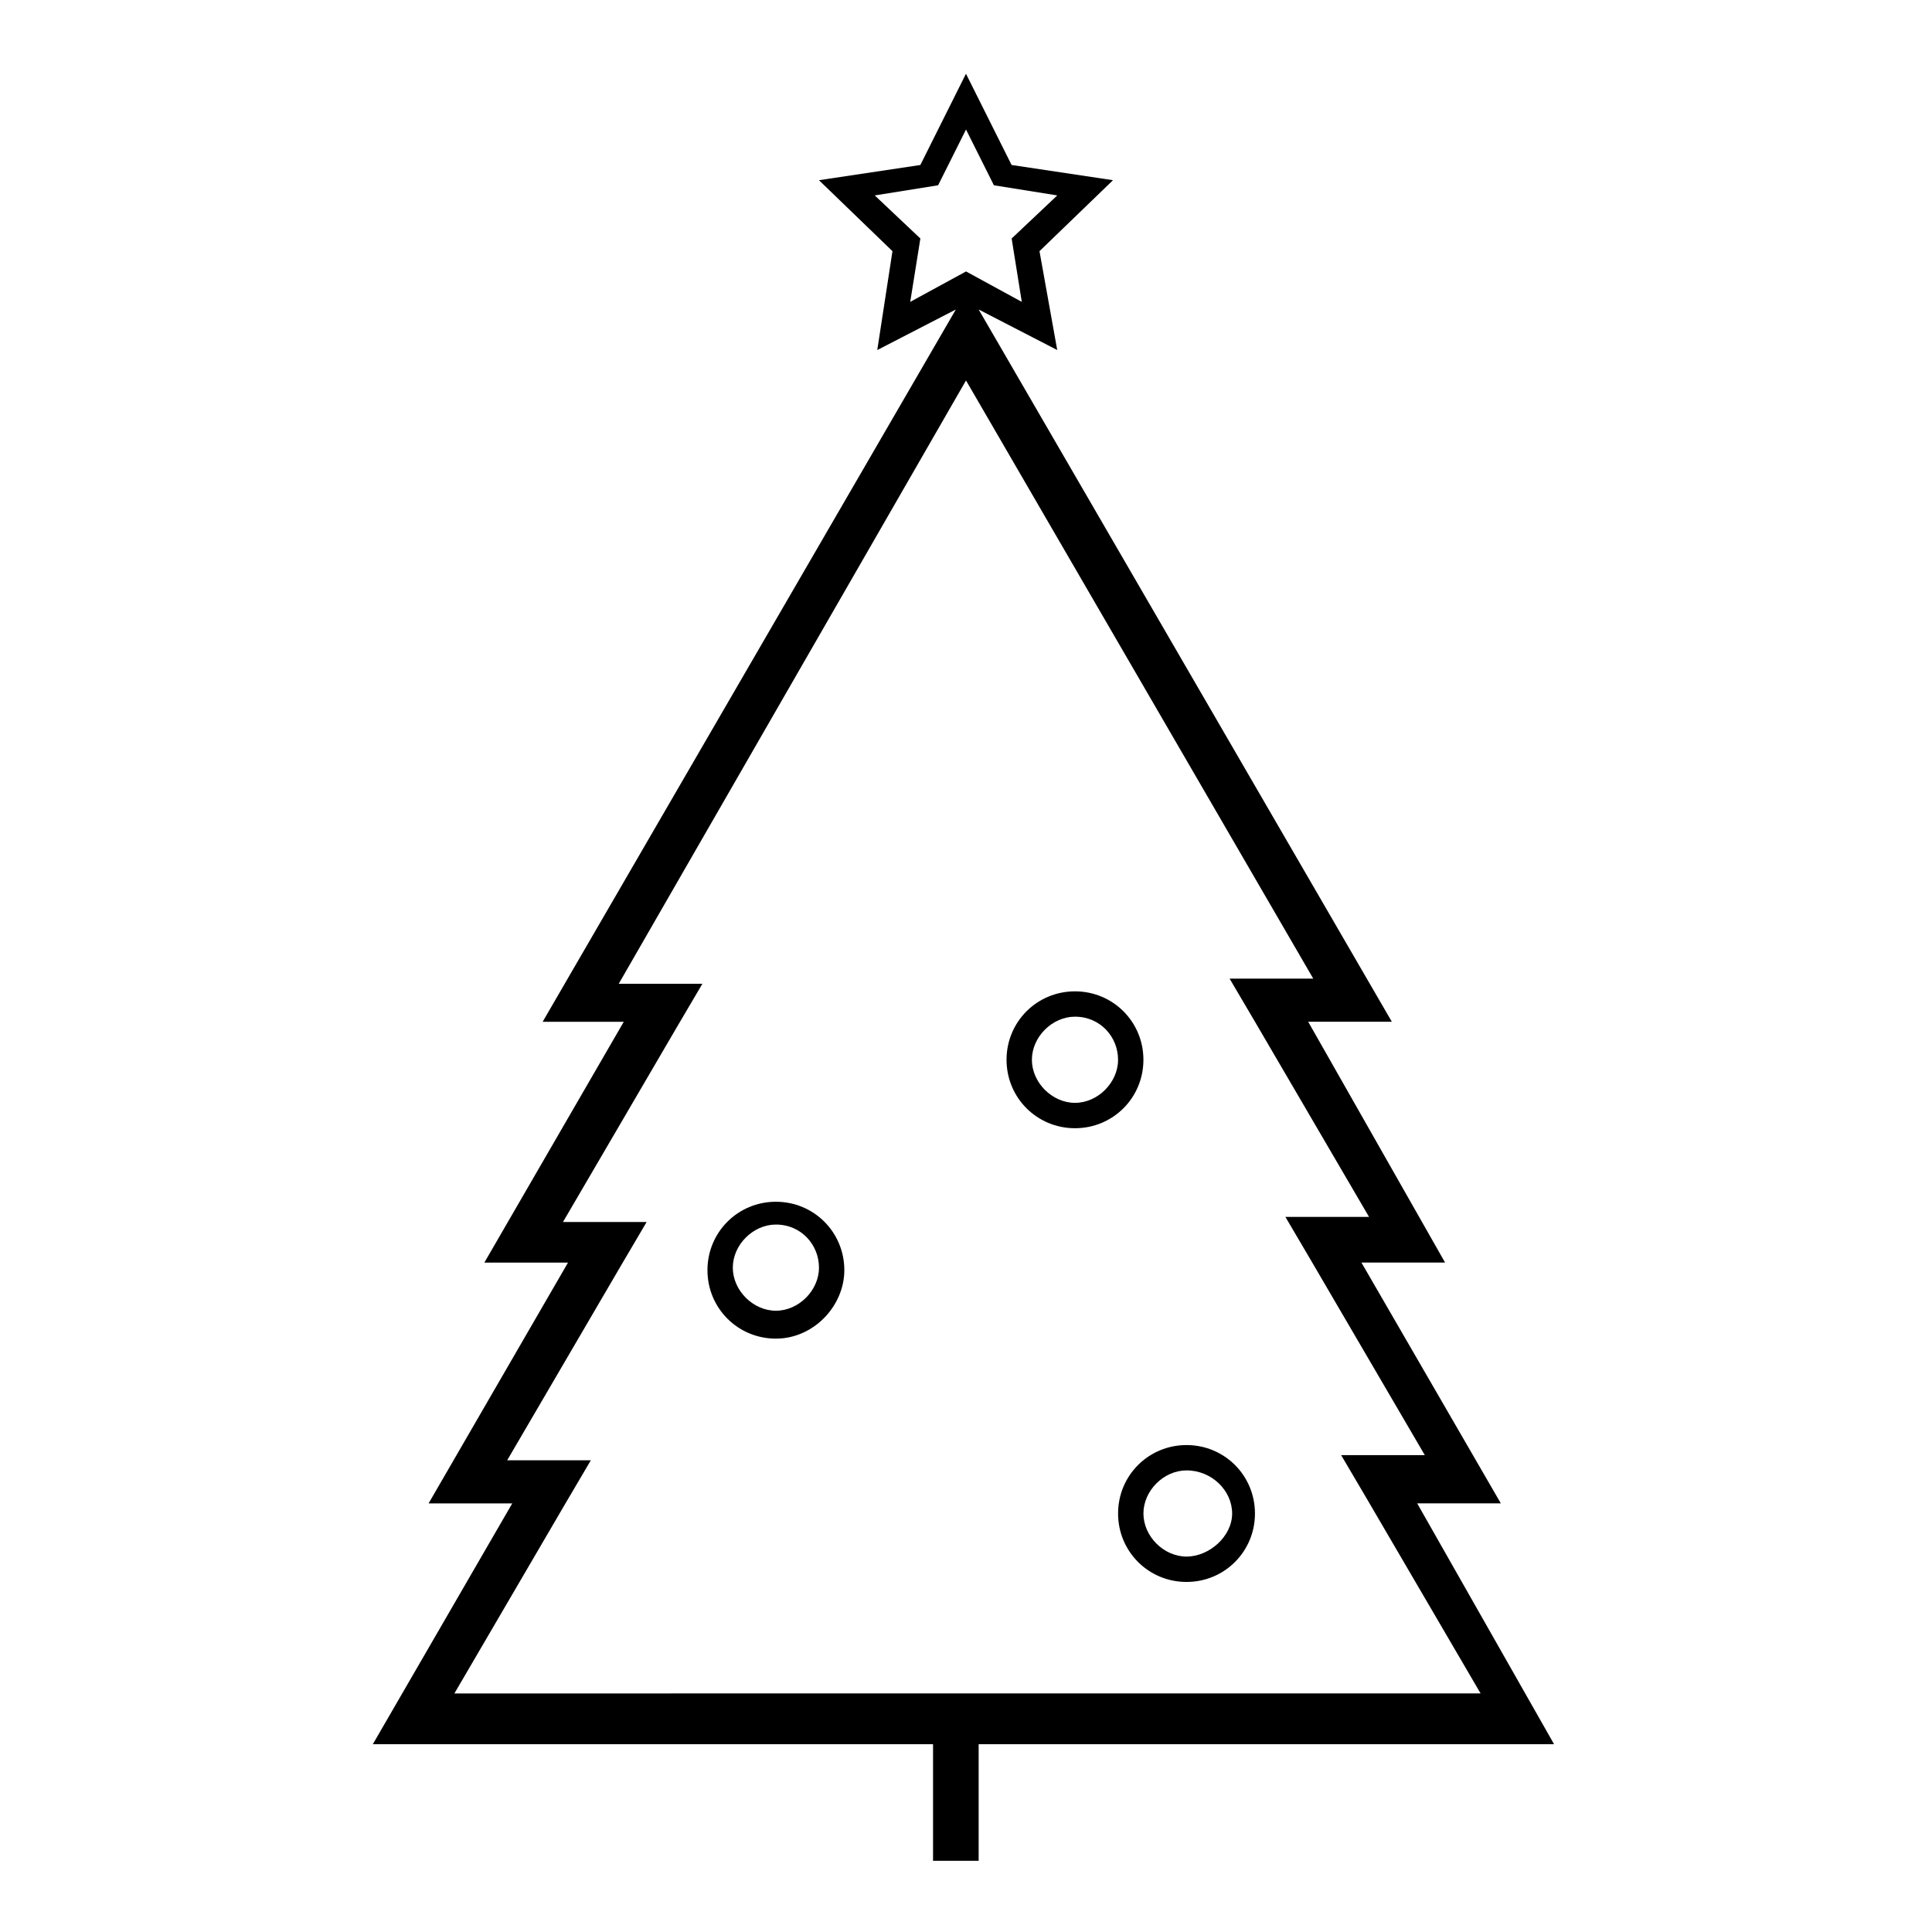
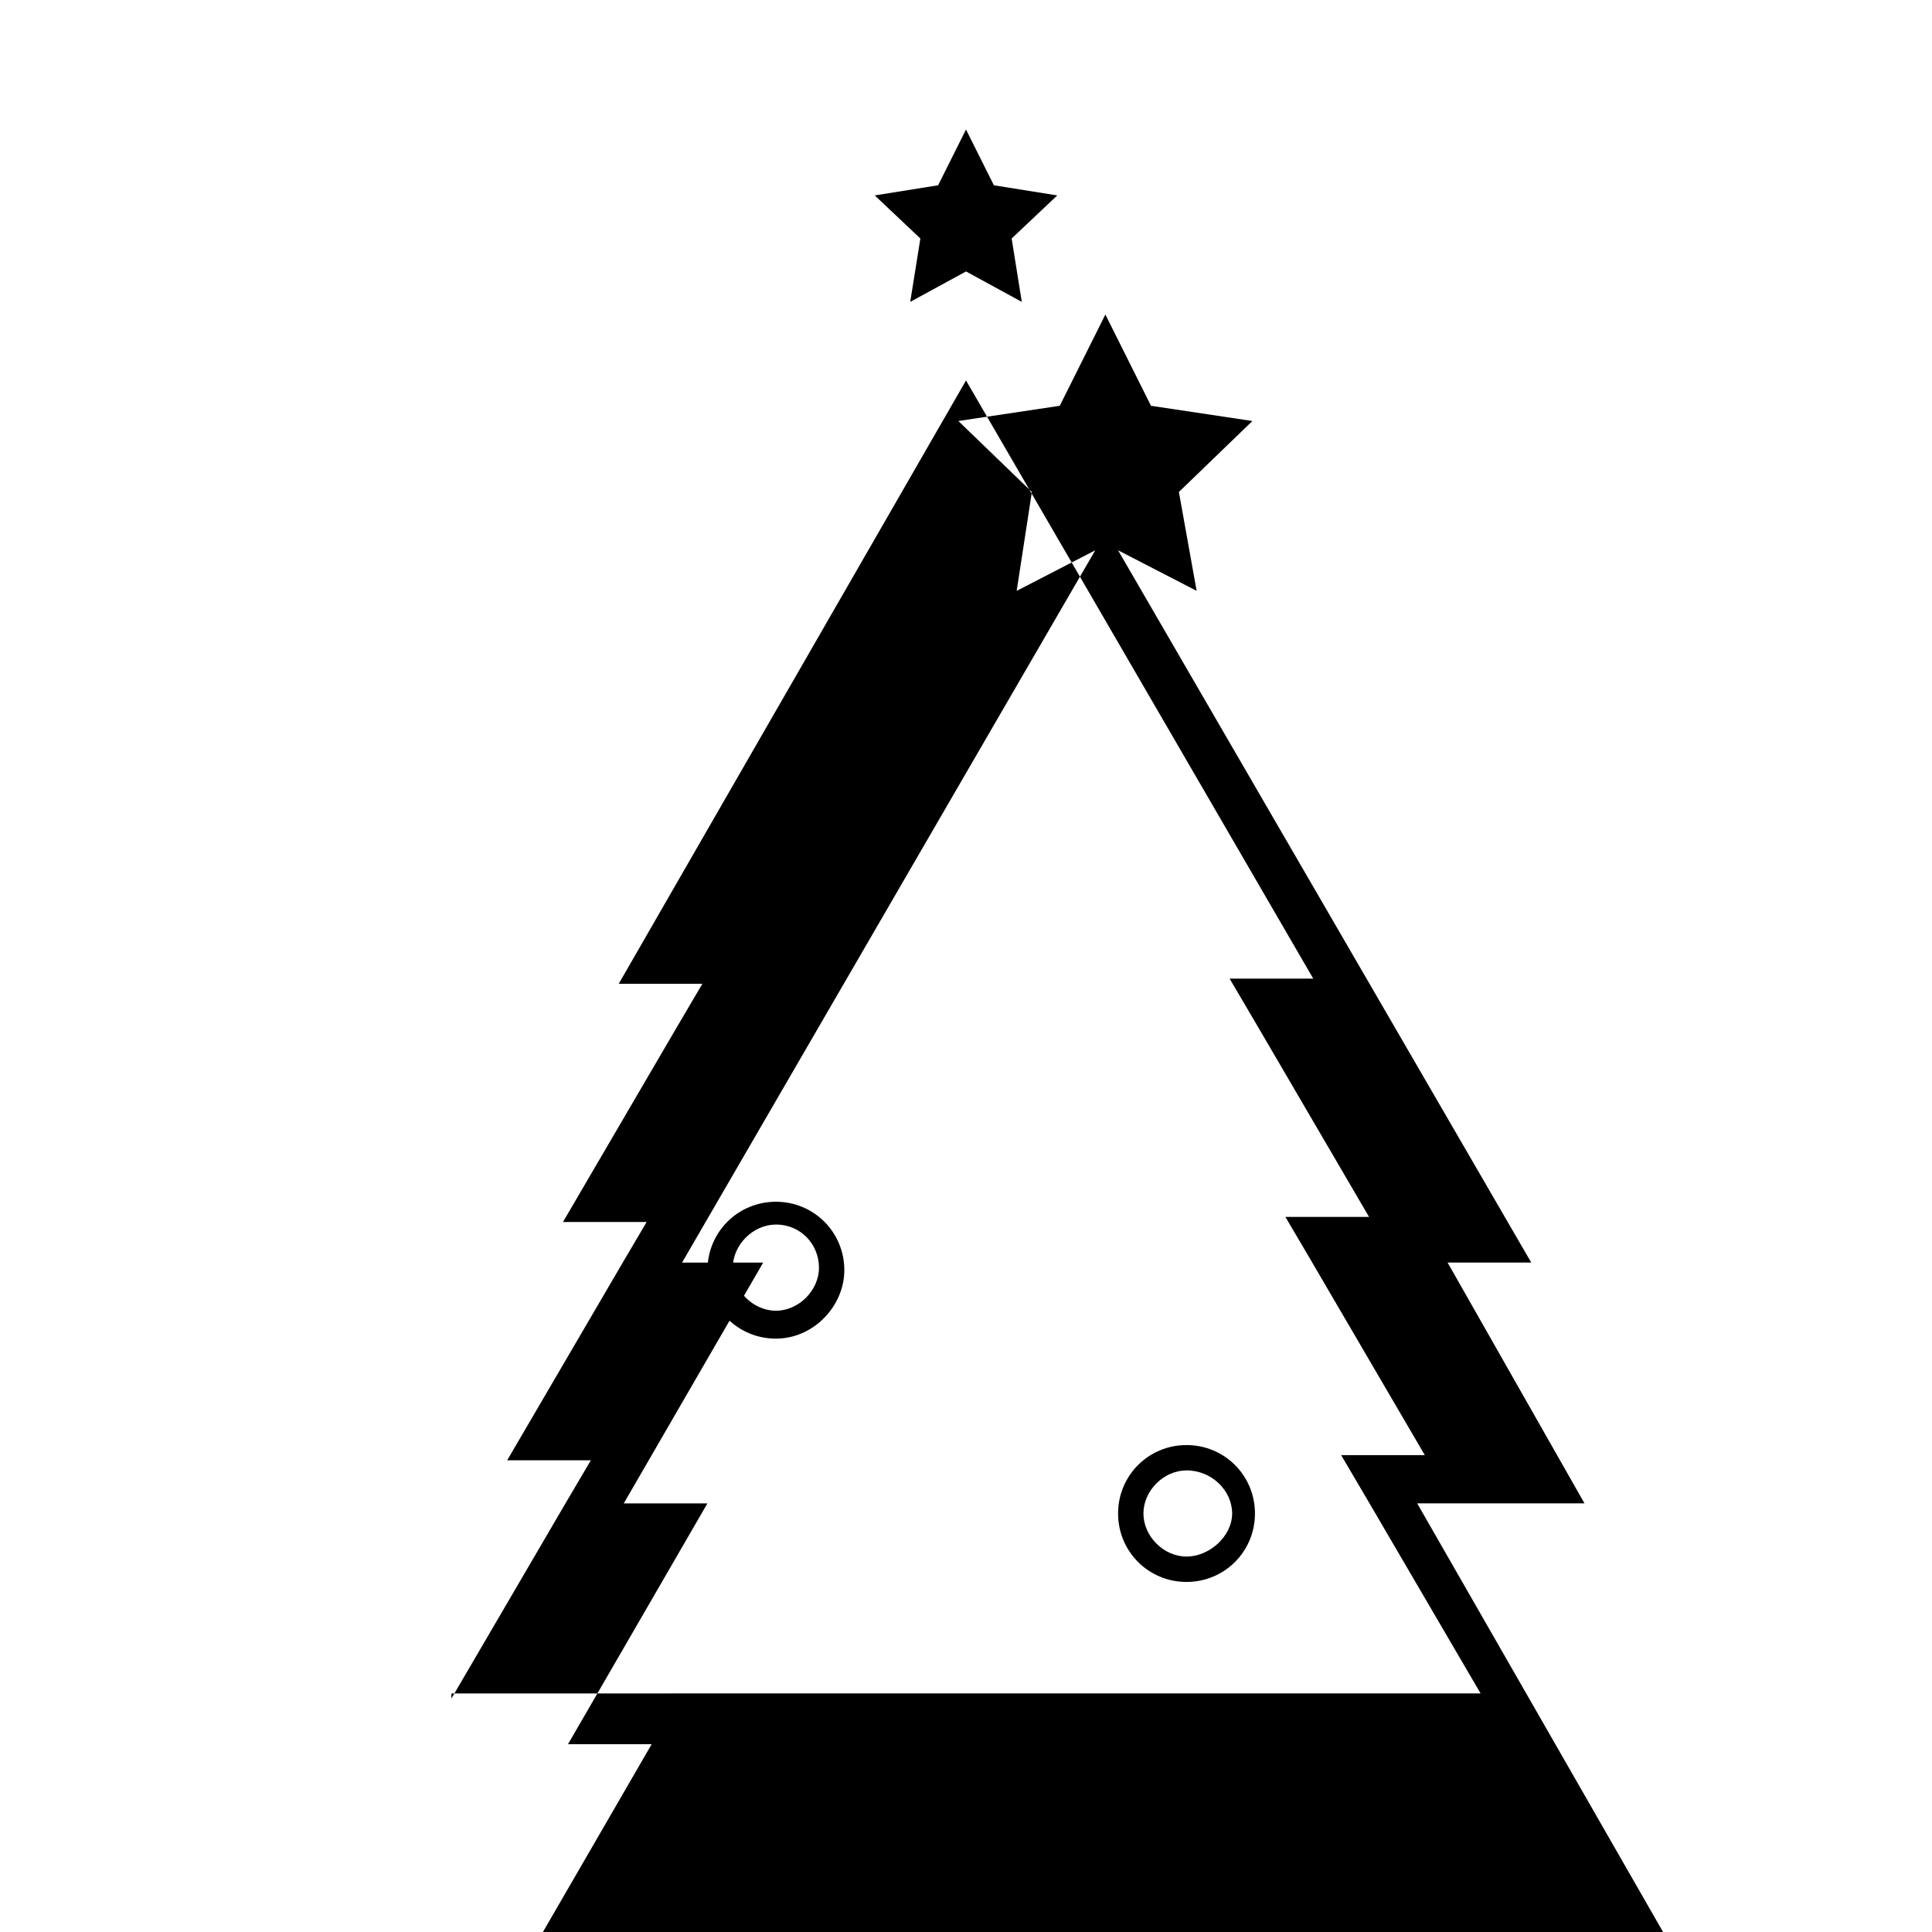
<svg xmlns="http://www.w3.org/2000/svg" fill="#000000" width="800px" height="800px" version="1.1" viewBox="144 144 512 512">
  <g>
-     <path d="m428.88 442.99c-10.078 0-18.137-8.062-18.137-18.137 0-10.078 8.062-18.137 18.137-18.137 10.078 0 18.137 8.062 18.137 18.137s-8.059 18.137-18.137 18.137zm0-29.559c-6.047 0-11.418 5.375-11.418 11.418 0 6.047 5.375 11.418 11.418 11.418 6.047 0 11.418-5.375 11.418-11.418 0.004-6.043-4.699-11.418-11.418-11.418z" />
    <path d="m349.62 498.75c-10.078 0-18.137-8.062-18.137-18.137 0-10.078 8.062-18.137 18.137-18.137 10.078 0 18.137 8.062 18.137 18.137 0 9.402-8.059 18.137-18.137 18.137zm0-30.23c-6.047 0-11.418 5.375-11.418 11.418 0 6.047 5.375 11.418 11.418 11.418 6.047 0 11.418-5.375 11.418-11.418 0.004-6.043-4.699-11.418-11.418-11.418z" />
    <path d="m458.44 563.23c-10.078 0-18.137-8.062-18.137-18.137 0-10.078 8.062-18.137 18.137-18.137 10.078 0 18.137 8.062 18.137 18.137 0 10.074-8.062 18.137-18.137 18.137zm0-29.559c-6.047 0-11.418 5.375-11.418 11.418 0 6.047 5.375 11.418 11.418 11.418 6.043 0.004 12.09-5.371 12.09-11.418 0-6.043-5.375-11.418-12.09-11.418z" />
-     <path d="m519.57 542.41h22.168l-36.945-63.816h22.168l-36.277-63.816h22.168l-109.5-188.76 20.824 10.746-4.703-26.199 19.48-18.809-26.871-4.031-12.09-24.184-12.09 24.184-26.871 4.031 19.48 18.809-4.027 26.203 20.824-10.746-109.5 188.76h21.496l-36.945 63.816h22.168l-36.945 63.816h22.168l-36.945 63.816h148.46v30.898h12.086v-30.898h152.49zm-134.35-318.41 2.688-16.793-12.09-11.418 16.793-2.688 7.391-14.777 7.391 14.777 16.793 2.688-12.09 11.418 2.688 16.793-14.777-8.062zm-121.59 370.13 30.23-51.723 6.719-11.418h-22.168l30.23-51.723 6.719-11.418h-22.168l30.23-51.723 6.719-11.418h-22.168l92.027-159.88 92.023 158.52h-22.168l6.719 11.418 30.23 51.723h-22.168l6.719 11.418 30.23 51.723h-22.168l6.719 11.418 30.23 51.723-272.74 0.012z" />
+     <path d="m519.57 542.41h22.168h22.168l-36.277-63.816h22.168l-109.5-188.76 20.824 10.746-4.703-26.199 19.48-18.809-26.871-4.031-12.09-24.184-12.09 24.184-26.871 4.031 19.48 18.809-4.027 26.203 20.824-10.746-109.5 188.76h21.496l-36.945 63.816h22.168l-36.945 63.816h22.168l-36.945 63.816h148.46v30.898h12.086v-30.898h152.49zm-134.35-318.41 2.688-16.793-12.09-11.418 16.793-2.688 7.391-14.777 7.391 14.777 16.793 2.688-12.09 11.418 2.688 16.793-14.777-8.062zm-121.59 370.13 30.23-51.723 6.719-11.418h-22.168l30.23-51.723 6.719-11.418h-22.168l30.23-51.723 6.719-11.418h-22.168l92.027-159.88 92.023 158.52h-22.168l6.719 11.418 30.23 51.723h-22.168l6.719 11.418 30.23 51.723h-22.168l6.719 11.418 30.23 51.723-272.74 0.012z" />
  </g>
</svg>